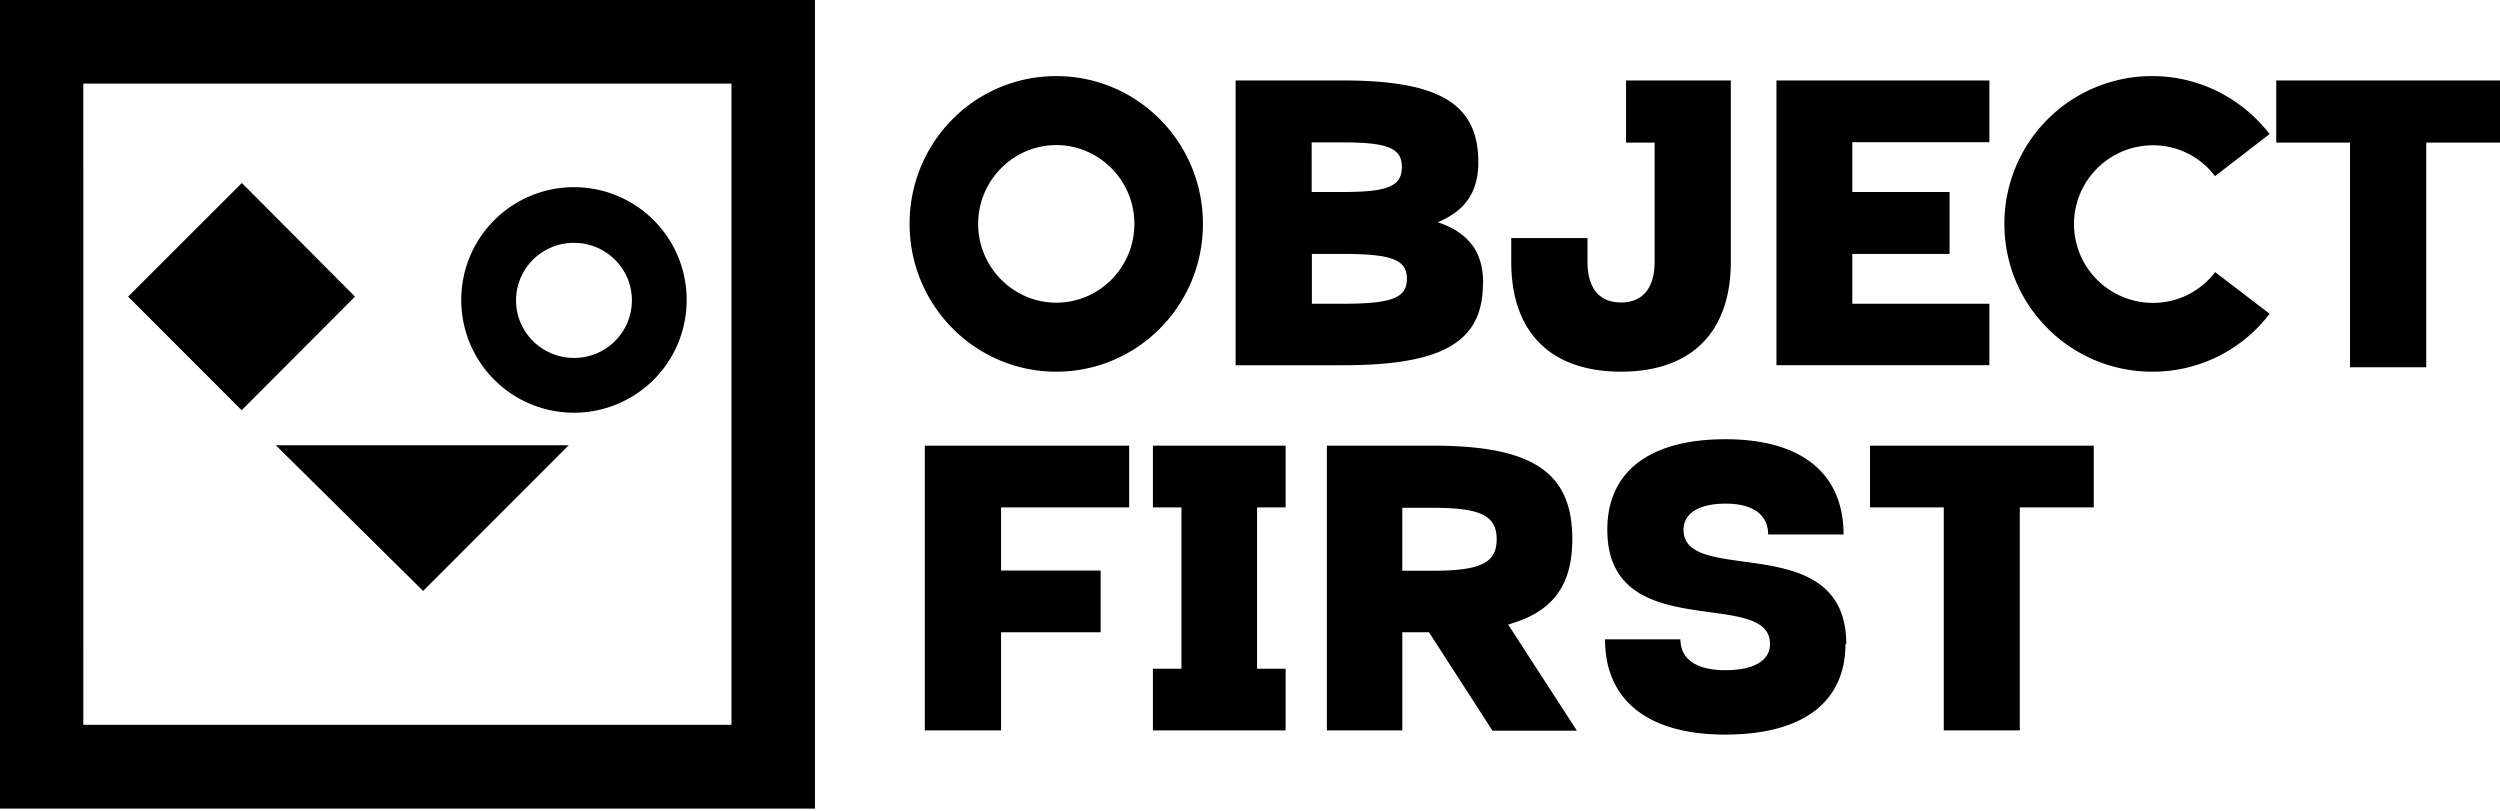
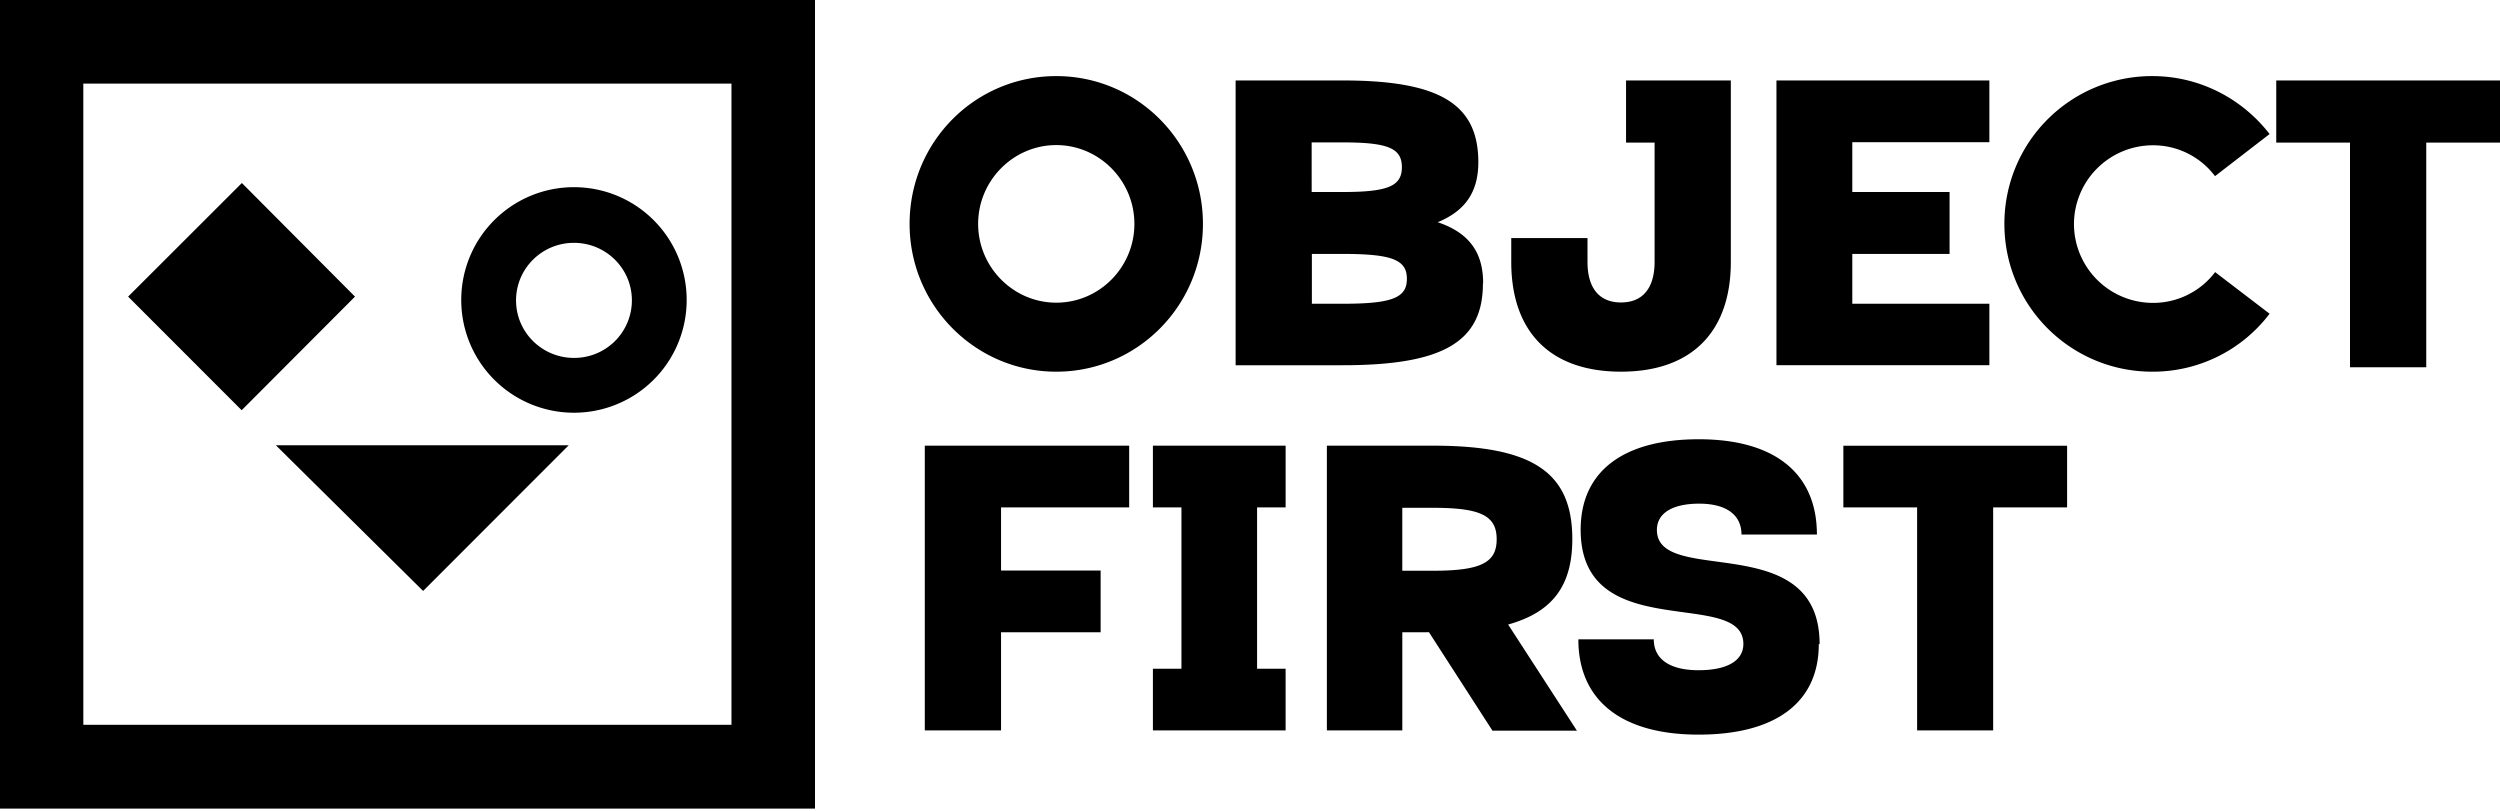
<svg xmlns="http://www.w3.org/2000/svg" width="148" height="48" fill="#662E9C" viewBox="0 0 148 48" data-v-bd84fdf0="">
-   <path fill="#inherit" fill-rule="evenodd" d="M0 47.869V0h48.248v47.869zm4.933-4.961h38.37V4.948H4.932zM134.36 18.573l-3.231-2.469v.013a4.6 4.6 0 0 1-3.688 1.814 4.676 4.676 0 0 1-4.662-4.665 4.676 4.676 0 0 1 4.662-4.665 4.58 4.58 0 0 1 3.688 1.827l3.231-2.493c-1.615-2.086-4.131-3.43-6.943-3.43a8.735 8.735 0 0 0-8.757 8.749c0 4.837 3.91 8.75 8.757 8.75a8.67 8.67 0 0 0 6.943-3.431m-67.204-5.32c0-2.566-2.085-4.664-4.625-4.664s-4.625 2.098-4.625 4.665c0 2.566 2.084 4.664 4.625 4.664 2.553 0 4.625-2.097 4.625-4.664m4.058 0c0 4.85-3.898 8.75-8.683 8.75s-8.683-3.912-8.683-8.75c0-4.85 3.873-8.749 8.683-8.749s8.683 3.925 8.683 8.75M83.287 16.5c0-1.123-.888-1.468-3.799-1.468h-1.825v2.95h1.825c2.91 0 3.799-.346 3.799-1.47zm-5.636-5.133h1.825c2.689 0 3.515-.346 3.515-1.469s-.814-1.468-3.515-1.468H77.65zm10.138 5.417c0 3.468-2.38 4.838-8.3 4.838h-6.34V4.763h6.34c5.722 0 8.028 1.383 8.028 4.838 0 1.74-.752 2.875-2.405 3.554 1.875.63 2.689 1.802 2.689 3.603zm14.676-1.283V4.763h-6.203v3.678h1.69V15.5c0 1.567-.716 2.406-1.986 2.406-1.283 0-1.986-.84-1.986-2.406v-1.407h-4.514V15.5c0 4.17 2.33 6.503 6.5 6.503 4.168 0 6.499-2.345 6.499-6.503m15.306 2.48v3.64h-12.605V4.764h12.605v3.653h-8.115v2.95h5.759v3.665h-5.759v2.95zM148 4.763v3.678h-4.366v13.303h-4.514V8.441h-4.366V4.763zM54.748 26.384v16.857h4.514V37.43h5.895v-3.653h-5.895v-3.74h7.585v-3.652zm21.36 13.204v3.653h-7.856v-3.653h1.69v-9.551h-1.69v-3.653h7.857v3.653h-1.69v9.551zm8.72-5.8h-1.812v-3.726h1.813c2.812 0 3.774.456 3.774 1.863 0 1.394-.95 1.863-3.774 1.863m-.234 3.64 3.75 5.813v.013h5.007l-4.07-6.282c2.652-.74 3.799-2.32 3.799-5.06 0-3.948-2.344-5.528-8.24-5.528h-6.29v16.857h4.466V37.43zm24.655.704c0 3.456-2.553 5.356-7.117 5.356-4.563 0-7.116-2.024-7.116-5.64h4.465c0 1.173.949 1.827 2.651 1.827s2.652-.568 2.652-1.555c0-1.393-1.634-1.615-3.555-1.877-2.745-.374-6.077-.828-6.077-4.886 0-3.43 2.49-5.355 6.993-5.355 4.501 0 6.993 2.023 6.993 5.64h-4.465c0-1.173-.913-1.827-2.504-1.827s-2.503.567-2.503 1.555c0 1.392 1.633 1.615 3.555 1.876 2.744.374 6.077.829 6.077 4.886zm14.701-8.095v-3.653h-13.246v3.653h4.366V43.24h4.502V30.037zM7.585 17.56l6.722 6.725 6.709-6.725-6.697-6.726zm8.744 8.798H33.67l-8.621 8.626zm10.977-8.601a6.67 6.67 0 0 1 6.672-6.676 6.67 6.67 0 0 1 6.673 6.676 6.67 6.67 0 0 1-6.673 6.676 6.67 6.67 0 0 1-6.672-6.676m3.244.025c0 1.888 1.541 3.406 3.428 3.406a3.41 3.41 0 0 0 3.43-3.406c0-1.888-1.543-3.406-3.43-3.406-1.899 0-3.428 1.53-3.428 3.406" clip-rule="evenodd" />
+   <path fill="#inherit" fill-rule="evenodd" d="M0 47.869V0h48.248v47.869zm4.933-4.961h38.37V4.948H4.932zM134.36 18.573l-3.231-2.469v.013a4.6 4.6 0 0 1-3.688 1.814 4.676 4.676 0 0 1-4.662-4.665 4.676 4.676 0 0 1 4.662-4.665 4.58 4.58 0 0 1 3.688 1.827l3.231-2.493c-1.615-2.086-4.131-3.43-6.943-3.43a8.735 8.735 0 0 0-8.757 8.749c0 4.837 3.91 8.75 8.757 8.75a8.67 8.67 0 0 0 6.943-3.431m-67.204-5.32c0-2.566-2.085-4.664-4.625-4.664s-4.625 2.098-4.625 4.665c0 2.566 2.084 4.664 4.625 4.664 2.553 0 4.625-2.097 4.625-4.664m4.058 0c0 4.85-3.898 8.75-8.683 8.75s-8.683-3.912-8.683-8.75c0-4.85 3.873-8.749 8.683-8.749s8.683 3.925 8.683 8.75M83.287 16.5c0-1.123-.888-1.468-3.799-1.468h-1.825v2.95h1.825c2.91 0 3.799-.346 3.799-1.47zm-5.636-5.133h1.825c2.689 0 3.515-.346 3.515-1.469s-.814-1.468-3.515-1.468H77.65zm10.138 5.417c0 3.468-2.38 4.838-8.3 4.838h-6.34V4.763h6.34c5.722 0 8.028 1.383 8.028 4.838 0 1.74-.752 2.875-2.405 3.554 1.875.63 2.689 1.802 2.689 3.603zm14.676-1.283V4.763h-6.203v3.678h1.69V15.5c0 1.567-.716 2.406-1.986 2.406-1.283 0-1.986-.84-1.986-2.406v-1.407h-4.514V15.5c0 4.17 2.33 6.503 6.5 6.503 4.168 0 6.499-2.345 6.499-6.503m15.306 2.48v3.64h-12.605V4.764h12.605v3.653h-8.115v2.95h5.759v3.665h-5.759v2.95zM148 4.763v3.678h-4.366v13.303h-4.514V8.441h-4.366V4.763zM54.748 26.384v16.857h4.514V37.43h5.895v-3.653h-5.895v-3.74h7.585v-3.652zm21.36 13.204v3.653h-7.856v-3.653h1.69v-9.551h-1.69v-3.653h7.857v3.653h-1.69v9.551zm8.72-5.8h-1.812v-3.726h1.813c2.812 0 3.774.456 3.774 1.863 0 1.394-.95 1.863-3.774 1.863m-.234 3.64 3.75 5.813v.013h5.007l-4.07-6.282c2.652-.74 3.799-2.32 3.799-5.06 0-3.948-2.344-5.528-8.24-5.528h-6.29v16.857h4.466V37.43m24.655.704c0 3.456-2.553 5.356-7.117 5.356-4.563 0-7.116-2.024-7.116-5.64h4.465c0 1.173.949 1.827 2.651 1.827s2.652-.568 2.652-1.555c0-1.393-1.634-1.615-3.555-1.877-2.745-.374-6.077-.828-6.077-4.886 0-3.43 2.49-5.355 6.993-5.355 4.501 0 6.993 2.023 6.993 5.64h-4.465c0-1.173-.913-1.827-2.504-1.827s-2.503.567-2.503 1.555c0 1.392 1.633 1.615 3.555 1.876 2.744.374 6.077.829 6.077 4.886zm14.701-8.095v-3.653h-13.246v3.653h4.366V43.24h4.502V30.037zM7.585 17.56l6.722 6.725 6.709-6.725-6.697-6.726zm8.744 8.798H33.67l-8.621 8.626zm10.977-8.601a6.67 6.67 0 0 1 6.672-6.676 6.67 6.67 0 0 1 6.673 6.676 6.67 6.67 0 0 1-6.673 6.676 6.67 6.67 0 0 1-6.672-6.676m3.244.025c0 1.888 1.541 3.406 3.428 3.406a3.41 3.41 0 0 0 3.43-3.406c0-1.888-1.543-3.406-3.43-3.406-1.899 0-3.428 1.53-3.428 3.406" clip-rule="evenodd" />
</svg>